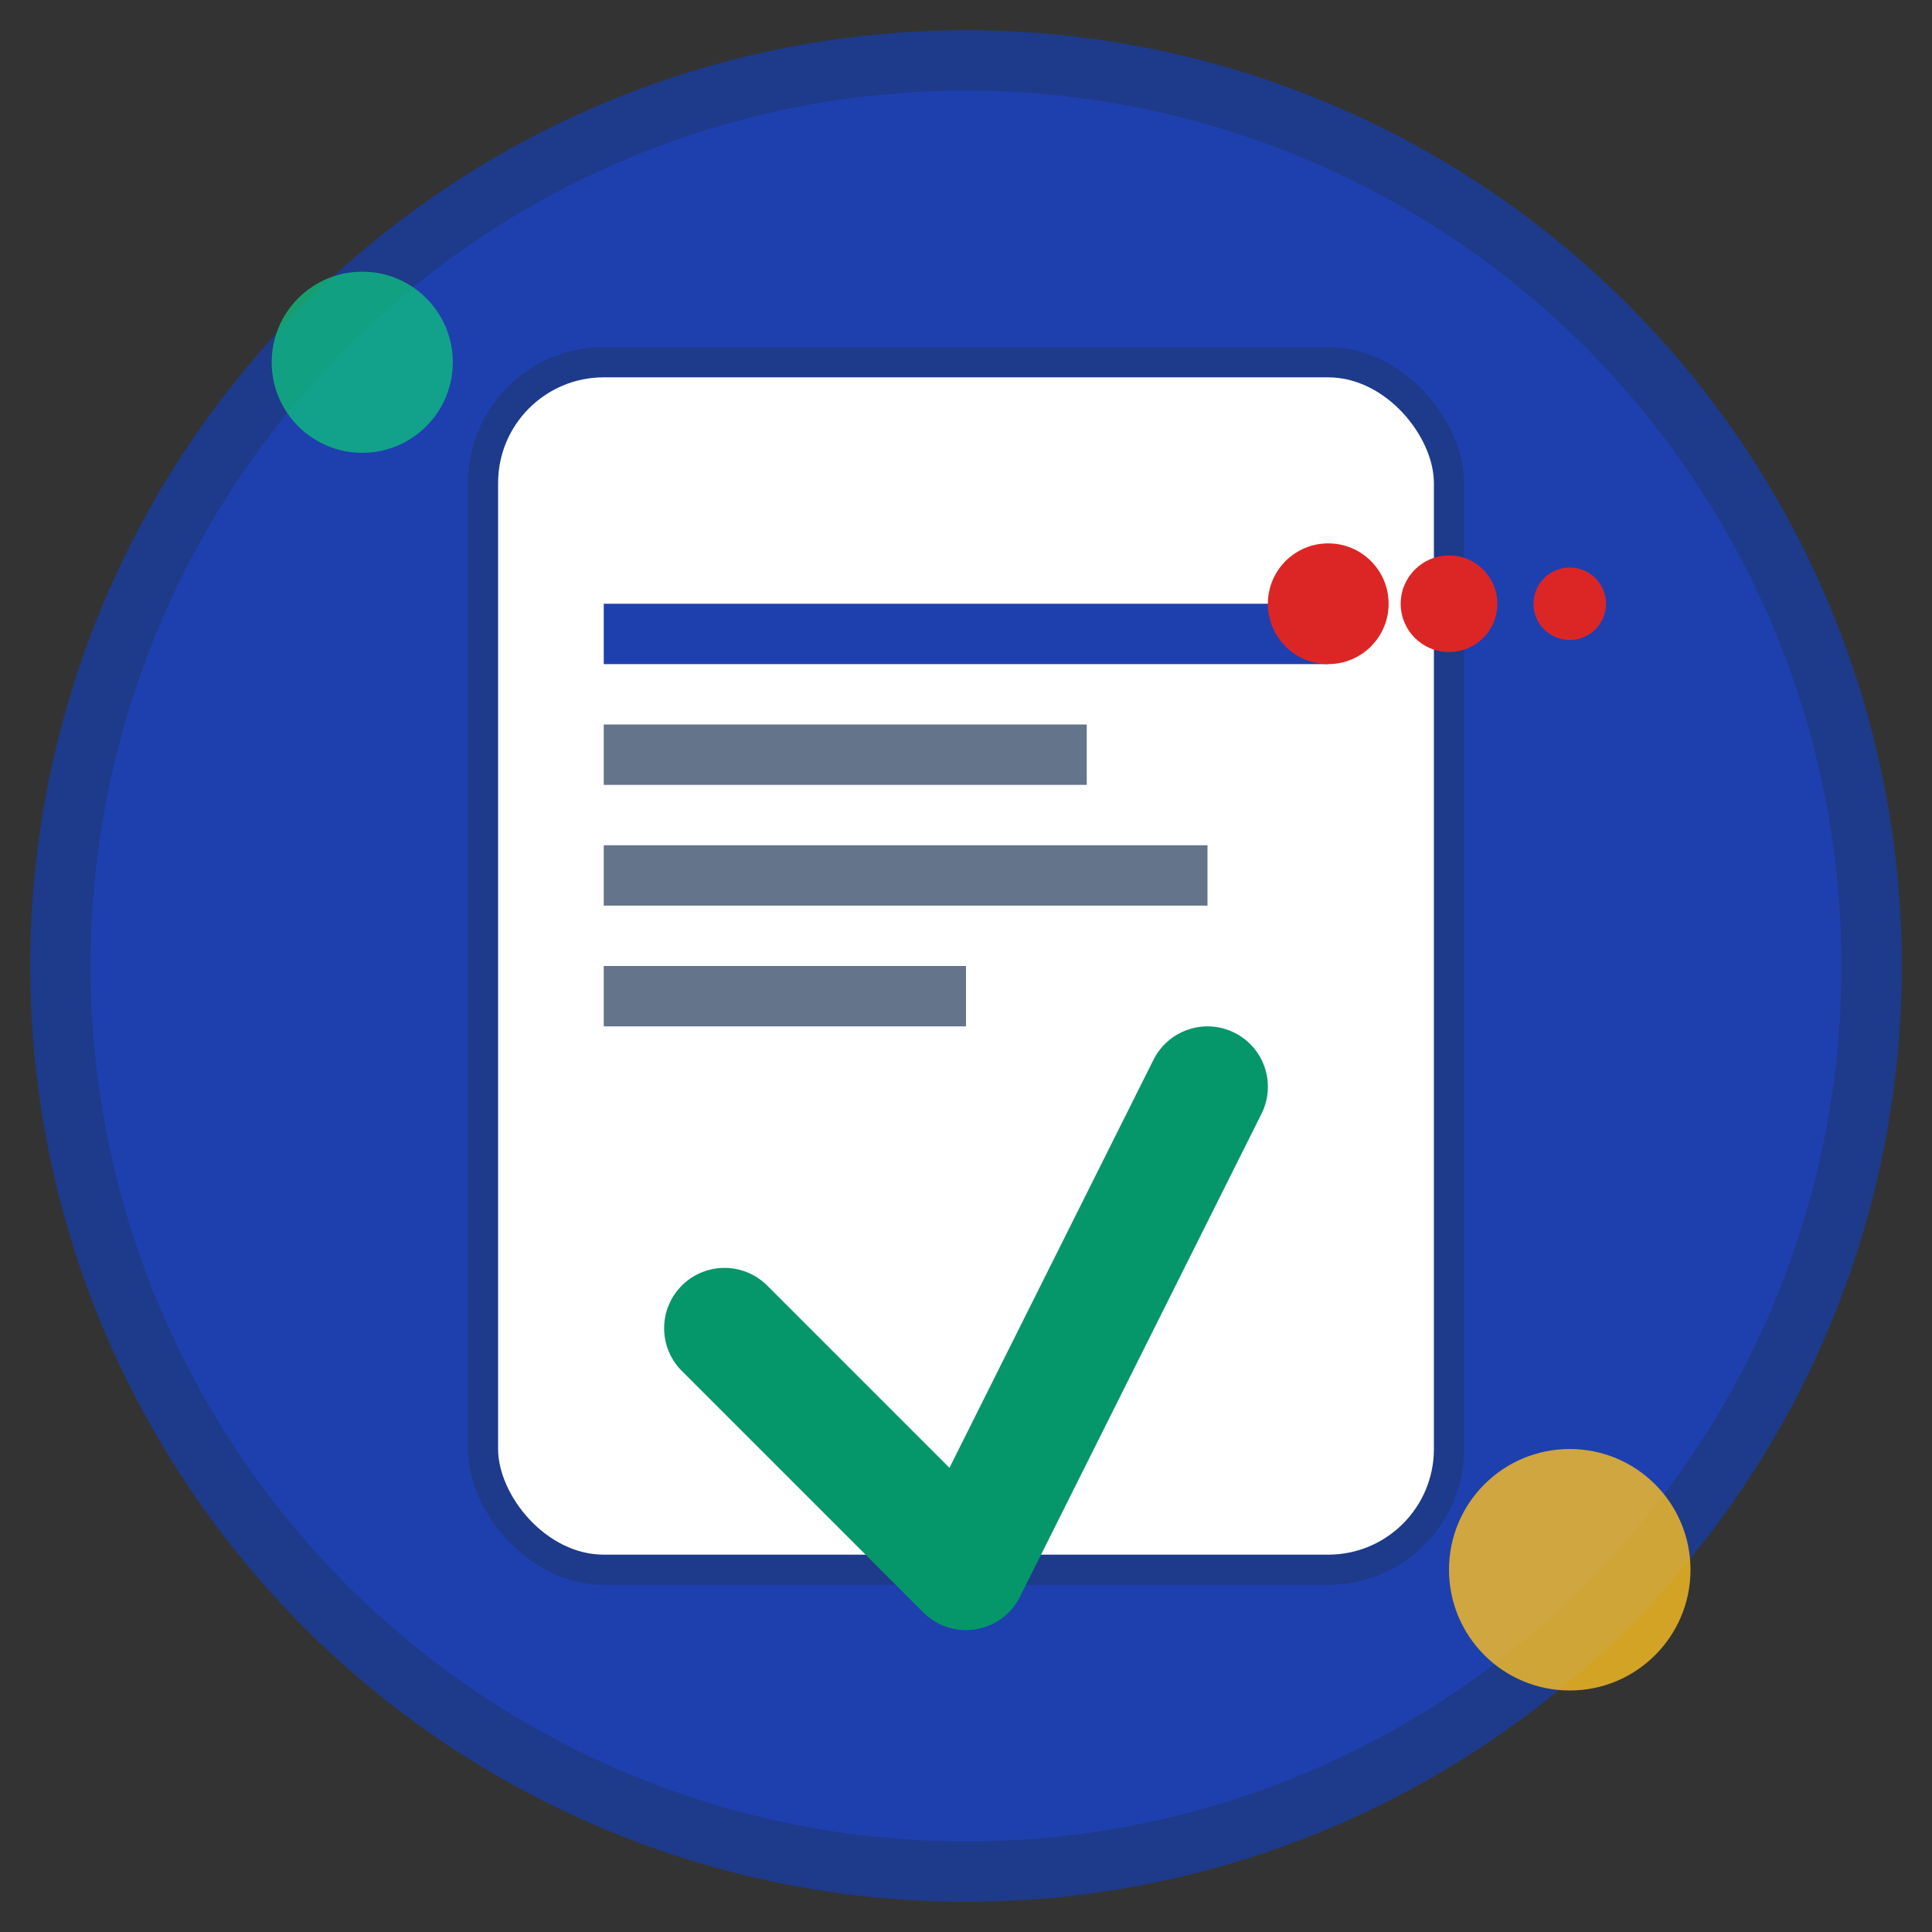
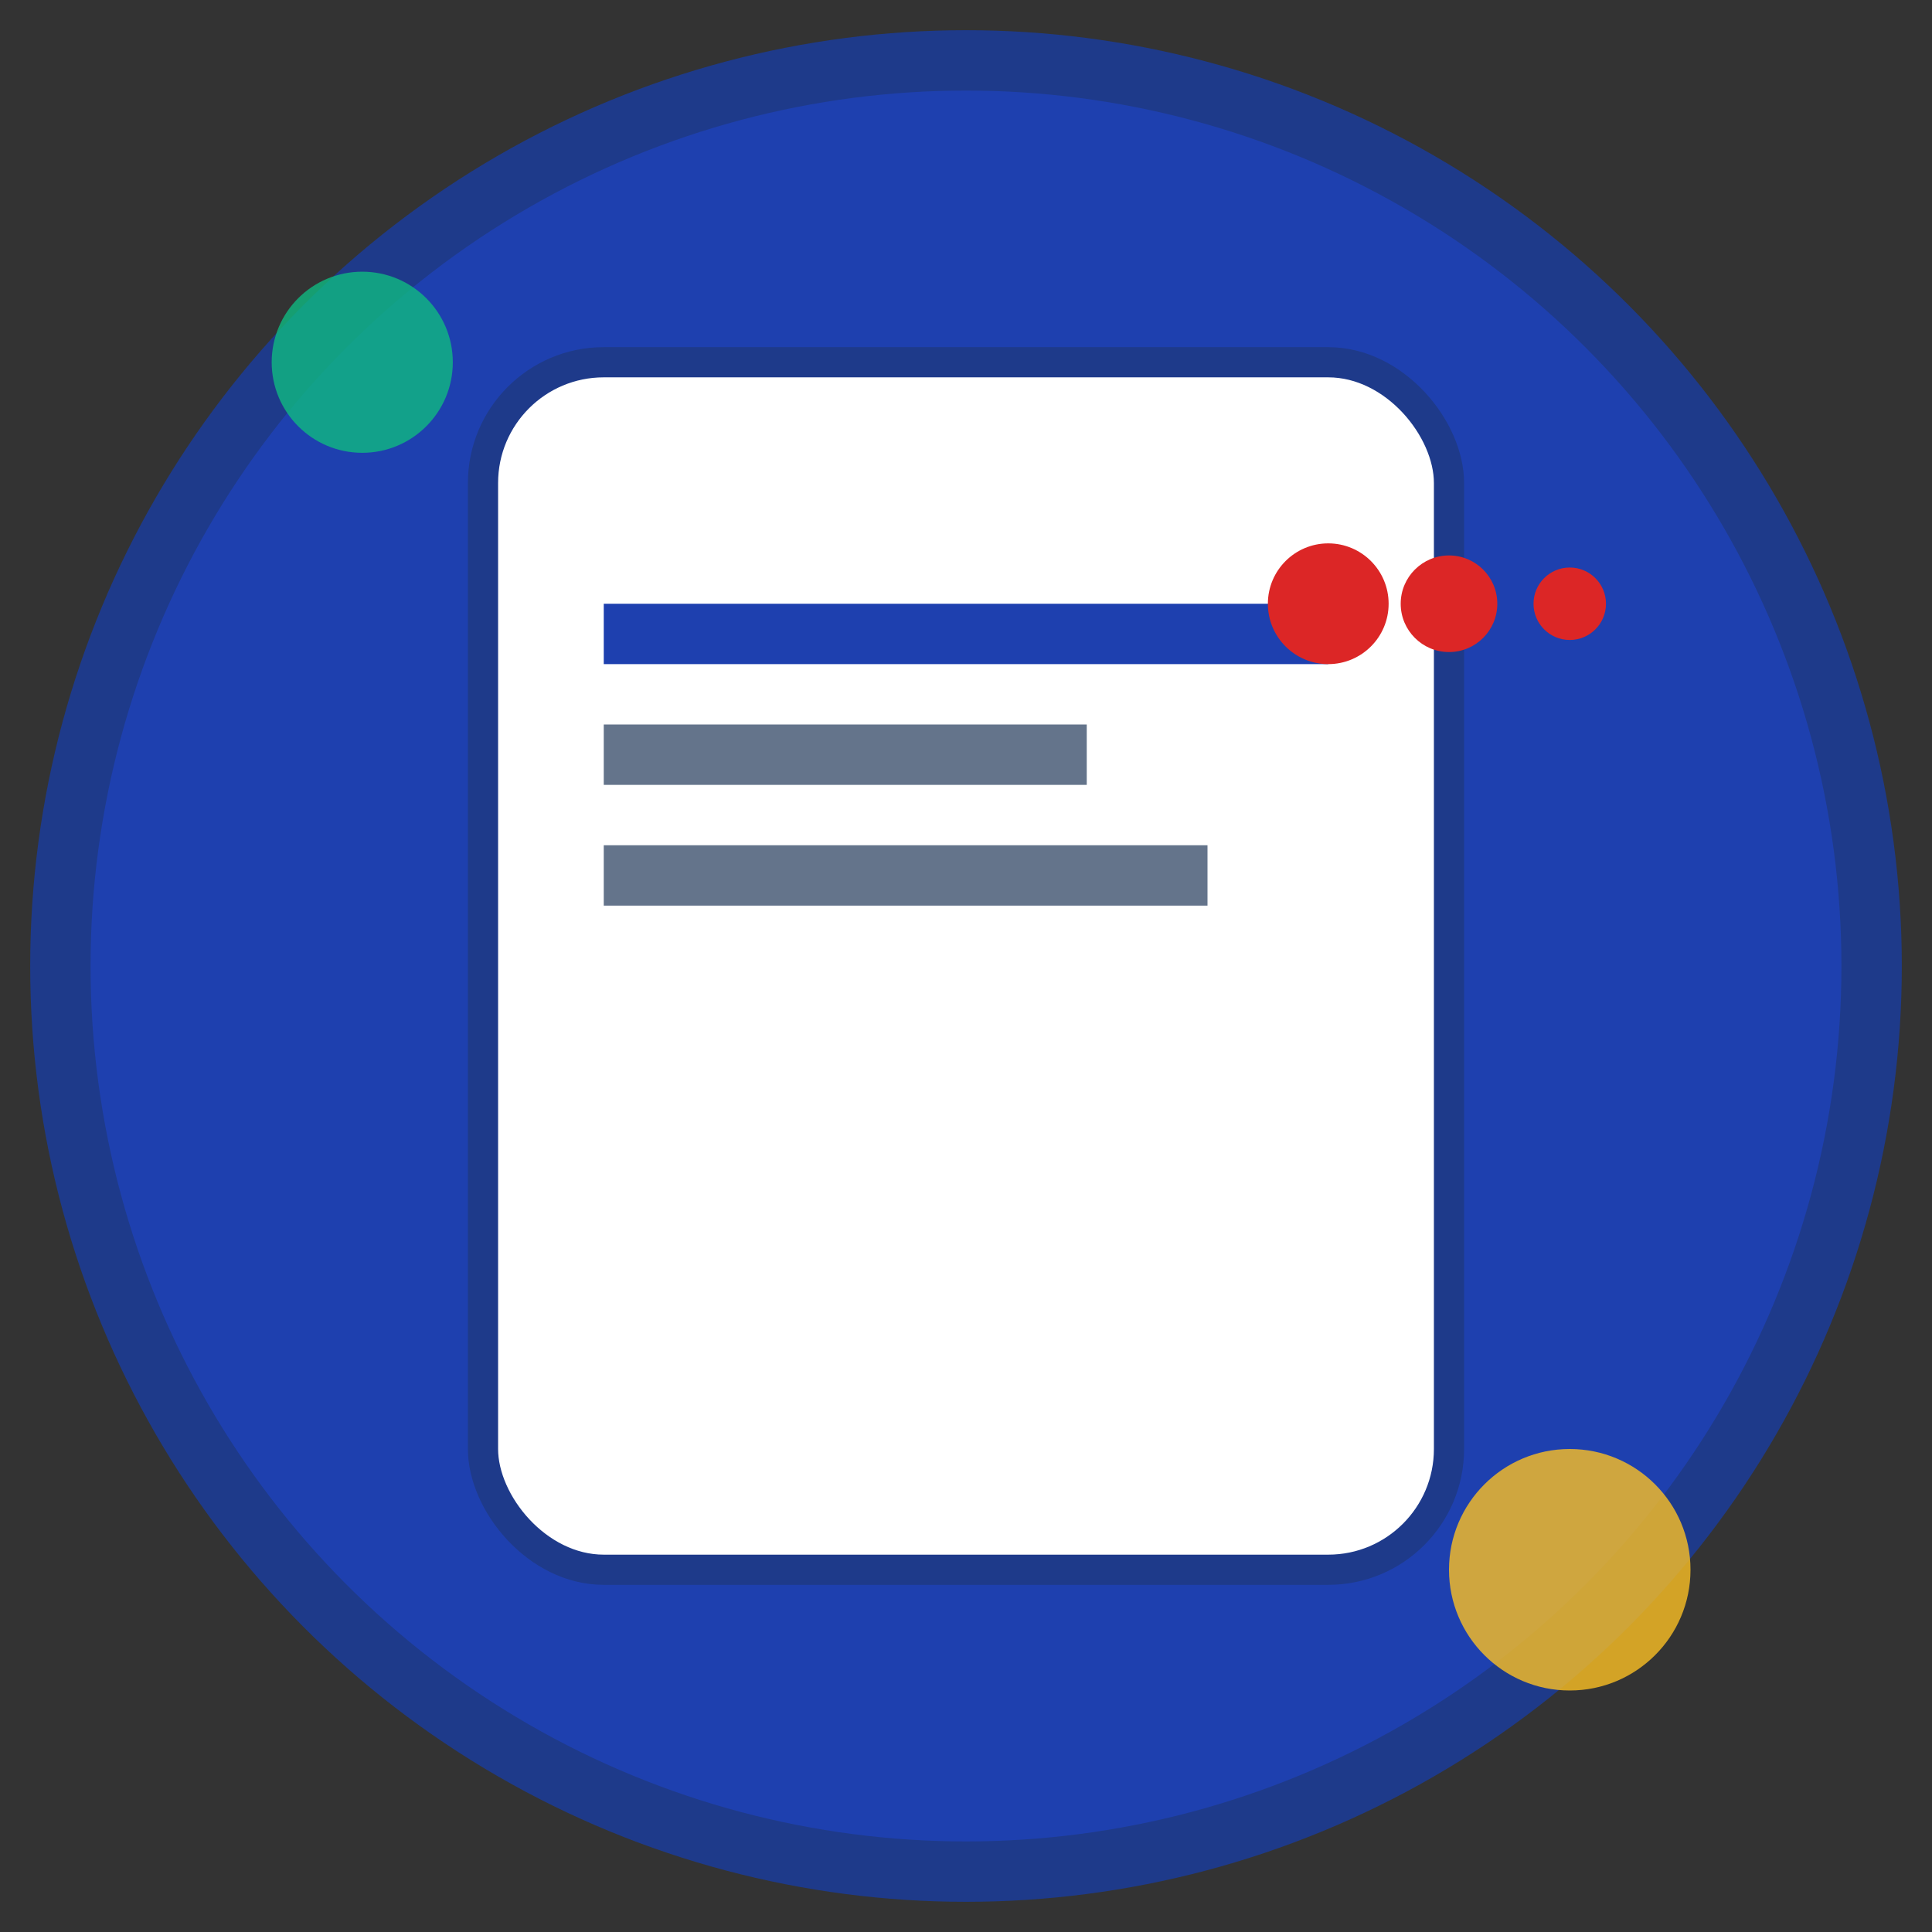
<svg xmlns="http://www.w3.org/2000/svg" viewBox="0 0 32 32" width="32" height="32">
  <rect x="0" y="0" width="32" height="32" fill="#333333" stroke="none" />
  <circle cx="16" cy="16" r="15" fill="#1e40af" stroke="#1e3a8a" stroke-width="1" />
  <rect x="8" y="6" width="16" height="20" rx="2" fill="#ffffff" stroke="#1e3a8a" stroke-width="0.5" />
  <rect x="10" y="10" width="12" height="1" fill="#1e40af" />
  <rect x="10" y="12" width="8" height="1" fill="#64748b" />
  <rect x="10" y="14" width="10" height="1" fill="#64748b" />
-   <rect x="10" y="16" width="6" height="1" fill="#64748b" />
  <circle cx="22" cy="10" r="1" fill="#dc2626" />
  <circle cx="24" cy="10" r="0.8" fill="#dc2626" />
  <circle cx="26" cy="10" r="0.6" fill="#dc2626" />
-   <path d="M12 22 L16 26 L20 18" stroke="#059669" stroke-width="2" fill="none" stroke-linecap="round" stroke-linejoin="round" />
  <circle cx="26" cy="26" r="2" fill="#fbbf24" opacity="0.8" />
  <circle cx="6" cy="6" r="1.5" fill="#10b981" opacity="0.8" />
</svg>